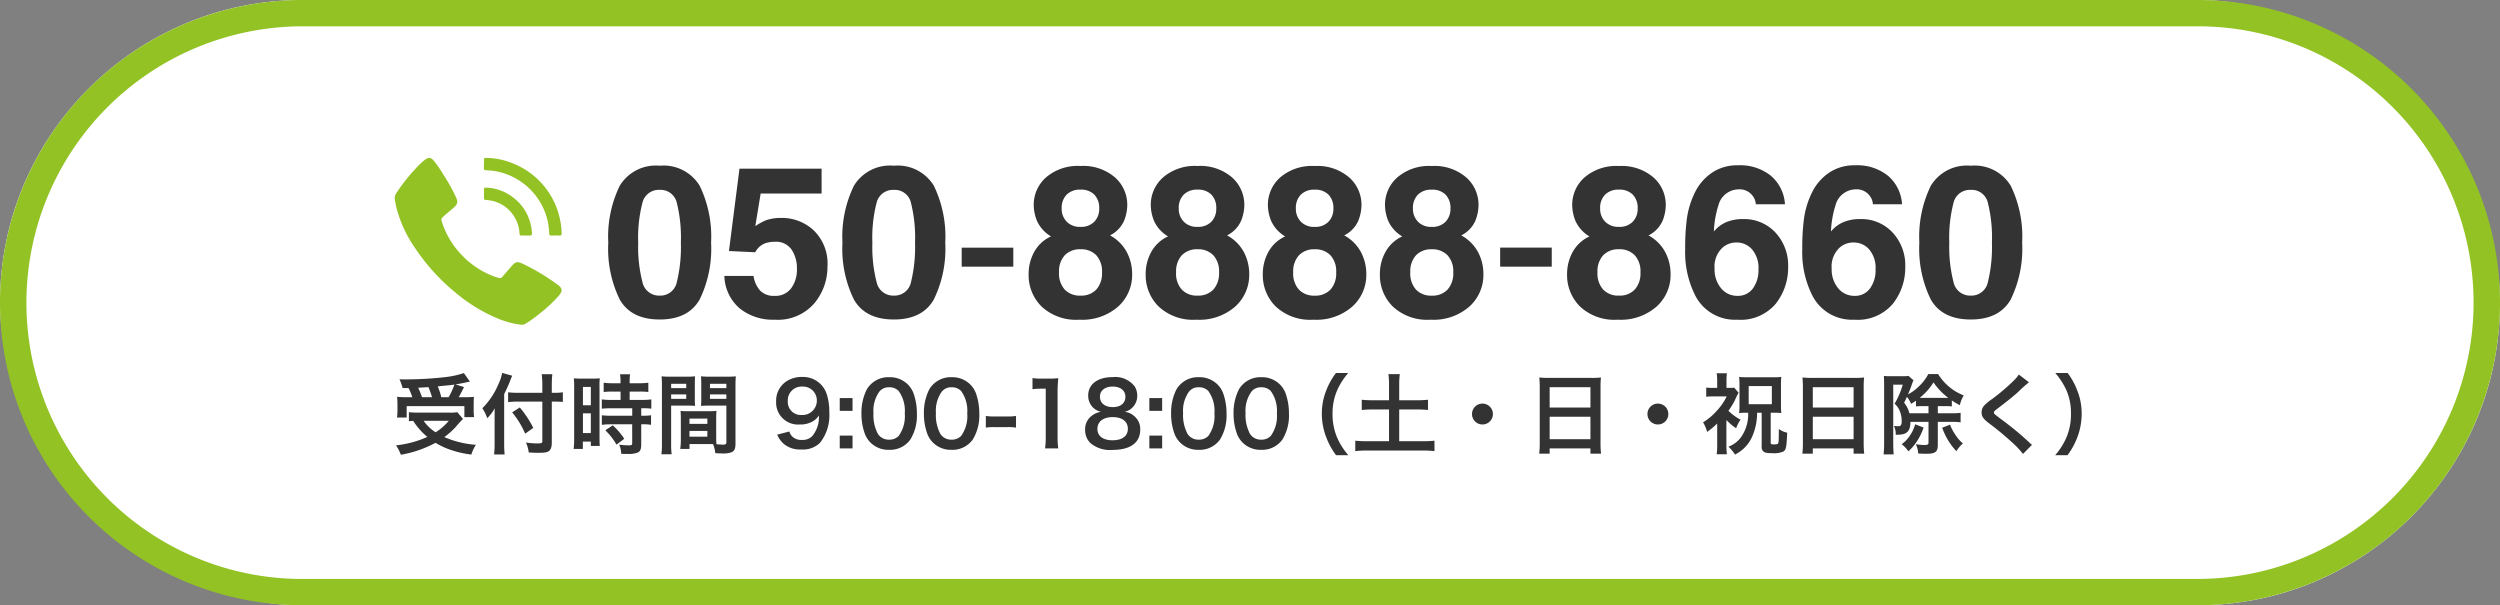
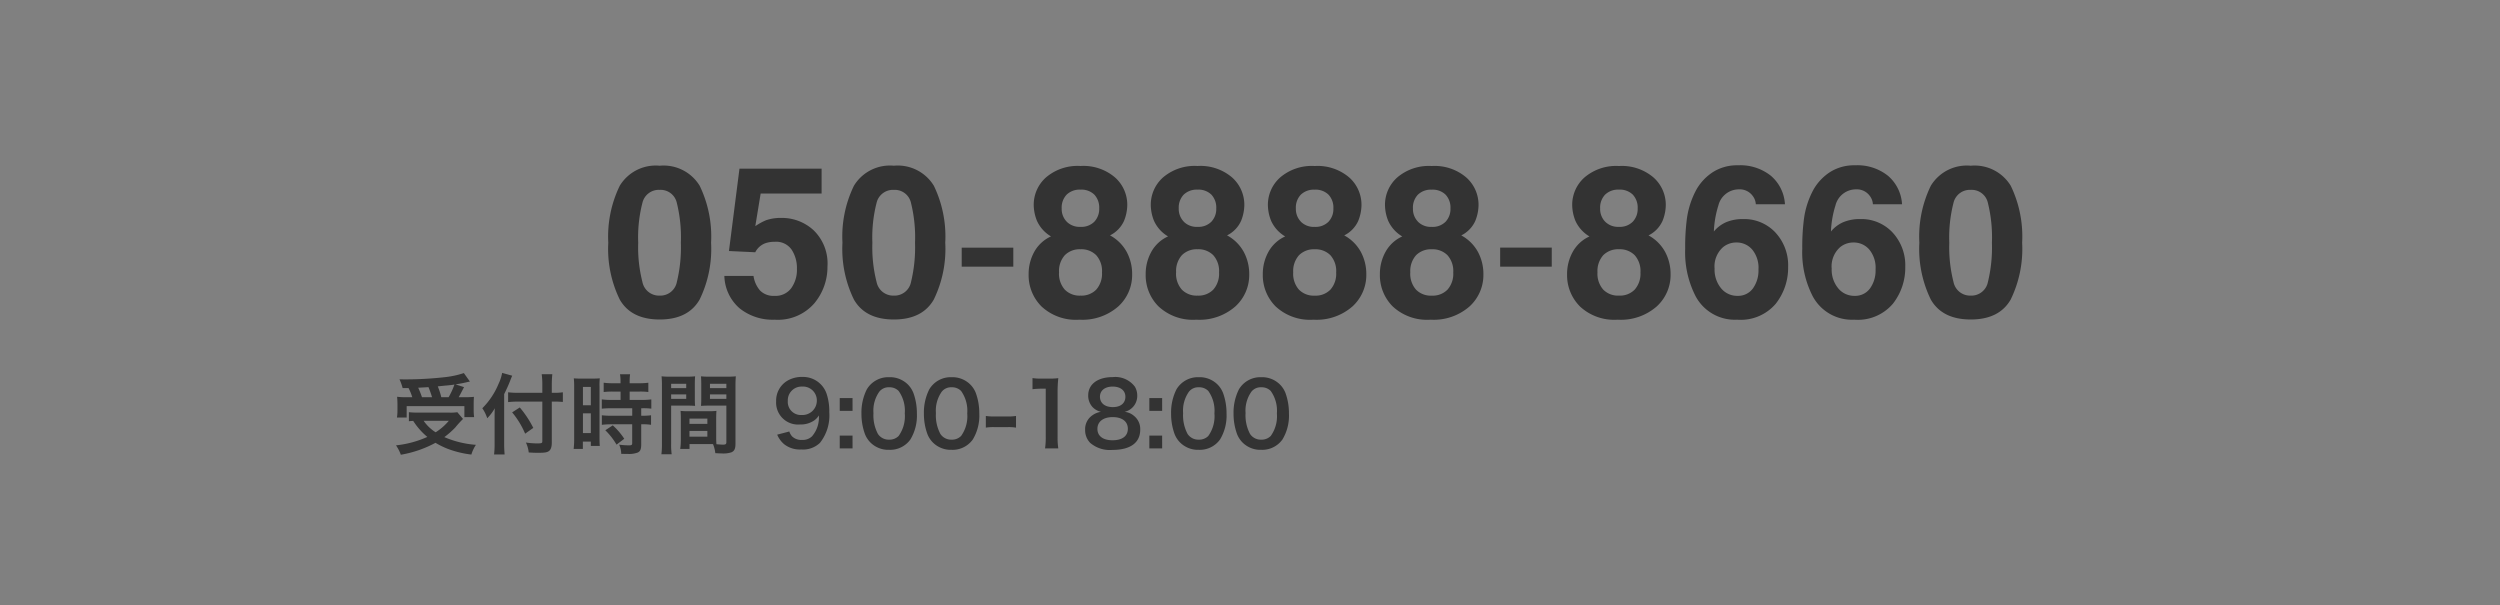
<svg xmlns="http://www.w3.org/2000/svg" width="285" height="69" viewBox="0 0 285 69">
  <rect x="0" y="0" width="285" height="69" fill="#808080" stroke="none" />
  <defs>
    <clipPath id="clip-path">
-       <rect id="長方形_7" data-name="長方形 7" width="19" height="19" fill="#92c223" />
-     </clipPath>
+       </clipPath>
  </defs>
  <g id="cta_rink02_sp" transform="translate(-45 -3432)">
-     <rect id="長方形_14013" data-name="長方形 14013" width="285" height="69" rx="34.5" transform="translate(45 3432)" fill="#fff" />
-     <path id="長方形_14013_-_アウトライン" data-name="長方形 14013 - アウトライン" d="M34.5,3A31.509,31.509,0,0,0,22.24,63.526,31.3,31.3,0,0,0,34.5,66h216A31.509,31.509,0,0,0,262.76,5.474,31.3,31.3,0,0,0,250.5,3H34.5m0-3h216a34.5,34.5,0,0,1,0,69H34.5a34.5,34.5,0,0,1,0-69Z" transform="translate(45 3432)" fill="#92c223" />
    <g id="グループ_24294" data-name="グループ 24294" transform="translate(-11 1)">
      <path id="パス_18542" data-name="パス 18542" d="M-74.795.422q-3.246,0-4.553-2.273a13.153,13.153,0,0,1-1.307-6.48,13.223,13.223,0,0,1,1.307-6.492,4.8,4.8,0,0,1,4.553-2.285,4.814,4.814,0,0,1,4.559,2.285,13.273,13.273,0,0,1,1.3,6.492,13.153,13.153,0,0,1-1.307,6.48Q-71.549.422-74.795.422Zm1.957-4.277a16.719,16.719,0,0,0,.457-4.477,16.4,16.4,0,0,0-.463-4.547,1.891,1.891,0,0,0-1.951-1.477,1.918,1.918,0,0,0-1.969,1.477,15.827,15.827,0,0,0-.48,4.547,16.006,16.006,0,0,0,.48,4.482A1.934,1.934,0,0,0-74.795-2.3,1.918,1.918,0,0,0-72.838-3.855Zm11.18-4.582a3.267,3.267,0,0,0-1.055.152A2.1,2.1,0,0,0-63.9-7.242l-3-.141,1.2-9.387h9.363v2.836h-6.949l-.609,3.715a6.982,6.982,0,0,1,1.207-.668,5.11,5.11,0,0,1,1.77-.27,5.315,5.315,0,0,1,3.68,1.418,5.273,5.273,0,0,1,1.57,4.125,6.471,6.471,0,0,1-1.512,4.207A5.5,5.5,0,0,1-61.705.445a6.008,6.008,0,0,1-3.984-1.3,5.053,5.053,0,0,1-1.734-3.691H-64.1a3.223,3.223,0,0,0,.762,1.682,2.158,2.158,0,0,0,1.641.592A2.214,2.214,0,0,0-59.8-3.146a3.577,3.577,0,0,0,.65-2.2,3.817,3.817,0,0,0-.609-2.2A2.134,2.134,0,0,0-61.658-8.437ZM-48.1.422q-3.246,0-4.553-2.273a13.153,13.153,0,0,1-1.307-6.48,13.223,13.223,0,0,1,1.307-6.492A4.8,4.8,0,0,1-48.1-17.109a4.814,4.814,0,0,1,4.559,2.285,13.273,13.273,0,0,1,1.3,6.492,13.153,13.153,0,0,1-1.307,6.48Q-44.854.422-48.1.422Zm1.957-4.277a16.719,16.719,0,0,0,.457-4.477,16.4,16.4,0,0,0-.463-4.547A1.891,1.891,0,0,0-48.1-14.355a1.918,1.918,0,0,0-1.969,1.477,15.827,15.827,0,0,0-.48,4.547,16.006,16.006,0,0,0,.48,4.482A1.934,1.934,0,0,0-48.1-2.3,1.918,1.918,0,0,0-46.143-3.855Zm5.777-3.914h5.883V-5.6h-5.883Zm9.094,6.7a5.023,5.023,0,0,1-1.465-3.645,5.2,5.2,0,0,1,.65-2.59,4.119,4.119,0,0,1,1.9-1.746,3.965,3.965,0,0,1-1.6-1.775,4.974,4.974,0,0,1-.369-1.787,4.171,4.171,0,0,1,1.395-3.158,5.539,5.539,0,0,1,3.938-1.307,5.539,5.539,0,0,1,3.938,1.307,4.171,4.171,0,0,1,1.395,3.158,4.974,4.974,0,0,1-.369,1.787,3.413,3.413,0,0,1-1.6,1.658A4.709,4.709,0,0,1-21.568-7.3a5.319,5.319,0,0,1,.633,2.59,4.845,4.845,0,0,1-1.588,3.65A6.189,6.189,0,0,1-26.959.445,5.738,5.738,0,0,1-31.271-1.066Zm2-3.867a2.729,2.729,0,0,0,.65,1.945,2.35,2.35,0,0,0,1.8.691,2.35,2.35,0,0,0,1.8-.691,2.729,2.729,0,0,0,.65-1.945,2.7,2.7,0,0,0-.662-1.975,2.391,2.391,0,0,0-1.787-.674,2.391,2.391,0,0,0-1.787.674A2.7,2.7,0,0,0-29.268-4.934Zm.879-5.789a2.074,2.074,0,0,0,1.57.586,2.07,2.07,0,0,0,1.576-.586,2.105,2.105,0,0,0,.557-1.512,2.156,2.156,0,0,0-.557-1.576,2.106,2.106,0,0,0-1.576-.568,2.13,2.13,0,0,0-1.576.568,2.13,2.13,0,0,0-.568,1.576A2.069,2.069,0,0,0-28.389-10.723Zm10.465,9.656a5.023,5.023,0,0,1-1.465-3.645,5.2,5.2,0,0,1,.65-2.59,4.119,4.119,0,0,1,1.9-1.746,3.965,3.965,0,0,1-1.6-1.775,4.974,4.974,0,0,1-.369-1.787,4.171,4.171,0,0,1,1.395-3.158,5.539,5.539,0,0,1,3.938-1.307,5.539,5.539,0,0,1,3.938,1.307,4.171,4.171,0,0,1,1.395,3.158,4.974,4.974,0,0,1-.369,1.787,3.413,3.413,0,0,1-1.6,1.658A4.709,4.709,0,0,1-8.221-7.3a5.319,5.319,0,0,1,.633,2.59,4.845,4.845,0,0,1-1.588,3.65A6.189,6.189,0,0,1-13.611.445,5.738,5.738,0,0,1-17.924-1.066Zm2-3.867a2.729,2.729,0,0,0,.65,1.945,2.35,2.35,0,0,0,1.8.691,2.35,2.35,0,0,0,1.8-.691,2.729,2.729,0,0,0,.65-1.945,2.7,2.7,0,0,0-.662-1.975,2.391,2.391,0,0,0-1.787-.674,2.391,2.391,0,0,0-1.787.674A2.7,2.7,0,0,0-15.92-4.934Zm.879-5.789a2.074,2.074,0,0,0,1.57.586,2.07,2.07,0,0,0,1.576-.586,2.105,2.105,0,0,0,.557-1.512,2.156,2.156,0,0,0-.557-1.576,2.106,2.106,0,0,0-1.576-.568,2.13,2.13,0,0,0-1.576.568,2.13,2.13,0,0,0-.568,1.576A2.069,2.069,0,0,0-15.041-10.723ZM-4.576-1.066A5.023,5.023,0,0,1-6.041-4.711a5.2,5.2,0,0,1,.65-2.59,4.119,4.119,0,0,1,1.9-1.746,3.965,3.965,0,0,1-1.6-1.775,4.974,4.974,0,0,1-.369-1.787,4.171,4.171,0,0,1,1.395-3.158A5.539,5.539,0,0,1-.123-17.074a5.539,5.539,0,0,1,3.938,1.307,4.171,4.171,0,0,1,1.395,3.158,4.974,4.974,0,0,1-.369,1.787,3.413,3.413,0,0,1-1.6,1.658A4.709,4.709,0,0,1,5.127-7.3a5.319,5.319,0,0,1,.633,2.59,4.845,4.845,0,0,1-1.588,3.65A6.189,6.189,0,0,1-.264.445,5.738,5.738,0,0,1-4.576-1.066Zm2-3.867a2.729,2.729,0,0,0,.65,1.945,2.35,2.35,0,0,0,1.8.691,2.35,2.35,0,0,0,1.8-.691,2.729,2.729,0,0,0,.65-1.945,2.7,2.7,0,0,0-.662-1.975A2.391,2.391,0,0,0-.123-7.582a2.391,2.391,0,0,0-1.787.674A2.7,2.7,0,0,0-2.572-4.934Zm.879-5.789a2.074,2.074,0,0,0,1.57.586,2.07,2.07,0,0,0,1.576-.586,2.105,2.105,0,0,0,.557-1.512,2.156,2.156,0,0,0-.557-1.576,2.106,2.106,0,0,0-1.576-.568,2.13,2.13,0,0,0-1.576.568,2.13,2.13,0,0,0-.568,1.576A2.069,2.069,0,0,0-1.693-10.723ZM8.771-1.066A5.023,5.023,0,0,1,7.307-4.711a5.2,5.2,0,0,1,.65-2.59,4.119,4.119,0,0,1,1.9-1.746,3.965,3.965,0,0,1-1.6-1.775,4.974,4.974,0,0,1-.369-1.787,4.171,4.171,0,0,1,1.395-3.158,5.539,5.539,0,0,1,3.938-1.307,5.539,5.539,0,0,1,3.938,1.307,4.171,4.171,0,0,1,1.395,3.158,4.974,4.974,0,0,1-.369,1.787,3.413,3.413,0,0,1-1.6,1.658A4.709,4.709,0,0,1,18.475-7.3a5.319,5.319,0,0,1,.633,2.59,4.845,4.845,0,0,1-1.588,3.65A6.189,6.189,0,0,1,13.084.445,5.738,5.738,0,0,1,8.771-1.066Zm2-3.867a2.729,2.729,0,0,0,.65,1.945,2.35,2.35,0,0,0,1.8.691,2.35,2.35,0,0,0,1.8-.691,2.729,2.729,0,0,0,.65-1.945,2.7,2.7,0,0,0-.662-1.975,2.391,2.391,0,0,0-1.787-.674,2.391,2.391,0,0,0-1.787.674A2.7,2.7,0,0,0,10.775-4.934Zm.879-5.789a2.074,2.074,0,0,0,1.57.586,2.07,2.07,0,0,0,1.576-.586,2.105,2.105,0,0,0,.557-1.512,2.156,2.156,0,0,0-.557-1.576,2.106,2.106,0,0,0-1.576-.568,2.13,2.13,0,0,0-1.576.568,2.13,2.13,0,0,0-.568,1.576A2.069,2.069,0,0,0,11.654-10.723ZM21.018-7.77H26.9V-5.6H21.018Zm9.094,6.7a5.023,5.023,0,0,1-1.465-3.645A5.2,5.2,0,0,1,29.3-7.3a4.119,4.119,0,0,1,1.9-1.746,3.965,3.965,0,0,1-1.6-1.775,4.974,4.974,0,0,1-.369-1.787,4.171,4.171,0,0,1,1.395-3.158,5.539,5.539,0,0,1,3.938-1.307A5.539,5.539,0,0,1,38.5-15.768,4.171,4.171,0,0,1,39.9-12.609a4.974,4.974,0,0,1-.369,1.787,3.413,3.413,0,0,1-1.6,1.658A4.709,4.709,0,0,1,39.814-7.3a5.319,5.319,0,0,1,.633,2.59,4.845,4.845,0,0,1-1.588,3.65A6.189,6.189,0,0,1,34.424.445,5.738,5.738,0,0,1,30.111-1.066Zm2-3.867a2.729,2.729,0,0,0,.65,1.945,2.35,2.35,0,0,0,1.8.691,2.35,2.35,0,0,0,1.8-.691,2.729,2.729,0,0,0,.65-1.945,2.7,2.7,0,0,0-.662-1.975,2.391,2.391,0,0,0-1.787-.674,2.391,2.391,0,0,0-1.787.674A2.7,2.7,0,0,0,32.115-4.934Zm.879-5.789a2.074,2.074,0,0,0,1.57.586,2.07,2.07,0,0,0,1.576-.586,2.105,2.105,0,0,0,.557-1.512,2.156,2.156,0,0,0-.557-1.576,2.106,2.106,0,0,0-1.576-.568,2.13,2.13,0,0,0-1.576.568,2.13,2.13,0,0,0-.568,1.576A2.069,2.069,0,0,0,32.994-10.723Zm15.7-.3a4.872,4.872,0,0,1,3.709,1.535,5.493,5.493,0,0,1,1.447,3.926,6.627,6.627,0,0,1-1.418,4.2A5.243,5.243,0,0,1,48.029.445a5.071,5.071,0,0,1-4.734-2.684,10.943,10.943,0,0,1-1.184-5.414,24.62,24.62,0,0,1,.164-3.164,9.676,9.676,0,0,1,1.137-3.609,5.816,5.816,0,0,1,1.9-1.98,5.136,5.136,0,0,1,2.818-.75,5.579,5.579,0,0,1,3.773,1.213,4.612,4.612,0,0,1,1.582,3.229H50.162a1.7,1.7,0,0,0-.316-.9,1.834,1.834,0,0,0-1.629-.8,2.408,2.408,0,0,0-2.32,1.828,11.344,11.344,0,0,0-.516,2.977,3.748,3.748,0,0,1,1.441-1.078A4.864,4.864,0,0,1,48.7-11.027ZM46.447-7.84a2.918,2.918,0,0,0-.984,2.461A3.333,3.333,0,0,0,46.2-3.141a2.355,2.355,0,0,0,1.875.867,2.082,2.082,0,0,0,1.752-.838,3.488,3.488,0,0,0,.639-2.174,3.253,3.253,0,0,0-.727-2.279,2.325,2.325,0,0,0-1.781-.791A2.378,2.378,0,0,0,46.447-7.84Zm15.6-3.187a4.872,4.872,0,0,1,3.709,1.535A5.493,5.493,0,0,1,67.2-5.566a6.627,6.627,0,0,1-1.418,4.2A5.243,5.243,0,0,1,61.377.445a5.071,5.071,0,0,1-4.734-2.684,10.943,10.943,0,0,1-1.184-5.414,24.62,24.62,0,0,1,.164-3.164,9.676,9.676,0,0,1,1.137-3.609,5.816,5.816,0,0,1,1.9-1.98,5.136,5.136,0,0,1,2.818-.75,5.579,5.579,0,0,1,3.773,1.213,4.612,4.612,0,0,1,1.582,3.229H63.51a1.7,1.7,0,0,0-.316-.9,1.834,1.834,0,0,0-1.629-.8,2.408,2.408,0,0,0-2.32,1.828,11.344,11.344,0,0,0-.516,2.977,3.748,3.748,0,0,1,1.441-1.078A4.864,4.864,0,0,1,62.045-11.027ZM59.795-7.84a2.918,2.918,0,0,0-.984,2.461,3.333,3.333,0,0,0,.738,2.238,2.355,2.355,0,0,0,1.875.867,2.082,2.082,0,0,0,1.752-.838,3.488,3.488,0,0,0,.639-2.174,3.253,3.253,0,0,0-.727-2.279,2.325,2.325,0,0,0-1.781-.791A2.378,2.378,0,0,0,59.795-7.84ZM74.666.422q-3.246,0-4.553-2.273a13.153,13.153,0,0,1-1.307-6.48,13.223,13.223,0,0,1,1.307-6.492,4.8,4.8,0,0,1,4.553-2.285,4.814,4.814,0,0,1,4.559,2.285,13.273,13.273,0,0,1,1.3,6.492,13.153,13.153,0,0,1-1.307,6.48Q77.912.422,74.666.422Zm1.957-4.277a16.719,16.719,0,0,0,.457-4.477,16.4,16.4,0,0,0-.463-4.547,1.891,1.891,0,0,0-1.951-1.477A1.918,1.918,0,0,0,72.7-12.879a15.827,15.827,0,0,0-.48,4.547A16.006,16.006,0,0,0,72.7-3.85,1.934,1.934,0,0,0,74.666-2.3,1.918,1.918,0,0,0,76.623-3.855Z" transform="translate(206 3467)" fill="#333" />
      <g id="グループ_24240" data-name="グループ 24240" transform="translate(101 3449)">
        <g id="グループ_4" data-name="グループ 4" transform="translate(0 0)">
          <g id="グループ_3" data-name="グループ 3" clip-path="url(#clip-path)">
            <path id="パス_22" data-name="パス 22" d="M14.454,19.082a9.373,9.373,0,0,1-2.337-.568,18.231,18.231,0,0,1-5.1-3.023,23.179,23.179,0,0,1-4.754-5.233,14.249,14.249,0,0,1-2.1-4.646c-.06-.261-.1-.526-.149-.79A.992.992,0,0,1,.166,4.1,20.408,20.408,0,0,1,2.392,1.27,8.407,8.407,0,0,1,3.385.319c.469-.368.73-.345,1.115.116A13.47,13.47,0,0,1,5.539,1.955,20.771,20.771,0,0,1,6.955,4.486c.285.64.247.817-.279,1.287-.405.362-.839.691-1.229,1.072a.354.354,0,0,0-.1.41,9.58,9.58,0,0,0,1.872,3.413,9.851,9.851,0,0,0,4.086,2.9c.151.058.314.087.462.152a.414.414,0,0,0,.546-.153c.3-.359.609-.705.915-1.057.023-.027.045-.055.068-.081.478-.545.661-.595,1.319-.287A23.93,23.93,0,0,1,18.546,14.5c.6.436.623.724.141,1.291a16.154,16.154,0,0,1-2.252,2.082,12.6,12.6,0,0,1-1.463,1.048.789.789,0,0,1-.518.158" transform="translate(0 -0.06)" fill="#92c223" />
            <path id="パス_23" data-name="パス 23" d="M179.564.7c0-.141.011-.284,0-.423-.021-.209.048-.284.269-.278A8.242,8.242,0,0,1,183,.689a8.744,8.744,0,0,1,5.257,6.471,6.939,6.939,0,0,1,.157,1.492c0,.144-.048.2-.2.2-.332-.007-.664-.008-1,0-.146,0-.2-.054-.208-.194a8.447,8.447,0,0,0-.2-1.551,7.465,7.465,0,0,0-6.26-5.644c-.274-.034-.549-.028-.823-.063-.125-.016-.171-.068-.167-.19.006-.169,0-.339,0-.508" transform="translate(-169.39 0)" fill="#92c223" />
-             <path id="パス_24" data-name="パス 24" d="M184.311,65.374c-.155,0-.311-.008-.466,0s-.23-.044-.239-.209a3.782,3.782,0,0,0-.354-1.473,3.961,3.961,0,0,0-3.326-2.357.873.873,0,0,0-.105-.009c-.2,0-.286-.076-.271-.293a8.482,8.482,0,0,0,0-.889c-.006-.176.057-.235.232-.229a5.253,5.253,0,0,1,2.873.957A5.414,5.414,0,0,1,185,64.832c.065.542.064.542-.473.542h-.212" transform="translate(-169.38 -56.524)" fill="#92c223" />
          </g>
        </g>
      </g>
    </g>
    <g id="グループ_24241" data-name="グループ 24241" transform="translate(-677 1254)">
      <path id="パス_18543" data-name="パス 18543" d="M-49.425-6.76A6.474,6.474,0,0,1-49-5.72h-.63a7.748,7.748,0,0,1-1.1-.05c.03.36.04.57.04.85v.75a4.628,4.628,0,0,1-.06.77h1.11V-4.7h6.58v1.25h1.11A5.384,5.384,0,0,1-42-4.19v-.73c0-.36.01-.58.03-.84a9.188,9.188,0,0,1-1.08.04h-.66c.15-.25.16-.28.61-1.15l-.97-.31c.51-.08.82-.14,1.21-.23.24-.06.27-.06.43-.09l-.69-.97a10.259,10.259,0,0,1-2.02.45,40.424,40.424,0,0,1-4.53.27c-.18,0-.45,0-.79-.01a5.727,5.727,0,0,1,.36,1Zm1.53,1.04a10.562,10.562,0,0,0-.43-1.08c.75-.04,1.14-.06,1.17-.07.15.36.28.73.41,1.15Zm2.2,0a7.4,7.4,0,0,0-.4-1.23c.32-.04.58-.06.74-.08.37-.03.62-.06.73-.07s.17-.02.43-.06a8.445,8.445,0,0,1-.66,1.44Zm1.83,1.71a4.792,4.792,0,0,1-.87.05h-3.63a9.491,9.491,0,0,1-1.02-.05v1.03c.18-.02.2-.02.49-.04a7.985,7.985,0,0,0,1.61,1.83,11.715,11.715,0,0,1-3.57.96,4.7,4.7,0,0,1,.55,1.07,12.808,12.808,0,0,0,3.95-1.36,9.3,9.3,0,0,0,1.38.68,11.383,11.383,0,0,0,2.71.66,4.2,4.2,0,0,1,.52-1.11,11.111,11.111,0,0,1-3.6-.88,9.64,9.64,0,0,0,1.25-1.1,11.915,11.915,0,0,1,.88-.97Zm-.97.98a6.341,6.341,0,0,1-1.5,1.31,4.625,4.625,0,0,1-1.37-1.31Zm10.66-3.19h-2.77a8.835,8.835,0,0,1-1.13-.06v1.12a10.556,10.556,0,0,1,1.18-.06h2.72V-.7c0,.22-.08.25-.64.25a9.6,9.6,0,0,1-1.23-.1,3.62,3.62,0,0,1,.32,1.13c.43.03.7.04,1.06.04.74,0,1.01-.04,1.23-.19s.34-.46.34-.98V-5.22h.32c.35,0,.67.02.94.04v-1.1a6.063,6.063,0,0,1-.97.06h-.29V-7.1a11.181,11.181,0,0,1,.06-1.24h-1.21a8.939,8.939,0,0,1,.07,1.24Zm-4.35.15c.28-.56.56-1.19.68-1.52.1-.26.17-.43.24-.58l-1.15-.32a5.087,5.087,0,0,1-.41,1.25,8.56,8.56,0,0,1-1.85,2.78,4.475,4.475,0,0,1,.56,1.14,5.21,5.21,0,0,0,.86-1.14c-.02.4-.02.63-.02,1.12V-.39a10.184,10.184,0,0,1-.06,1.2h1.2c-.03-.38-.05-.75-.05-1.2Zm.91,2.08a9.663,9.663,0,0,1,1.48,2.43l.93-.66a11.744,11.744,0,0,0-1.54-2.33Zm12.36-2.37v.95h-1.03a7.692,7.692,0,0,1-1.11-.06v1.06c.31-.03.68-.05,1.1-.05h2.37v.85H-26.3a7.421,7.421,0,0,1-1.09-.05v1.09a8.956,8.956,0,0,1,1.07-.06h2.39V-.5c0,.22-.06.27-.37.27a8.909,8.909,0,0,1-1.12-.08,2.578,2.578,0,0,1,.24,1.05c.69.01.69.01.78.01A2.8,2.8,0,0,0-23.3.59c.3-.14.4-.38.4-.96V-2.63h.13a5.437,5.437,0,0,1,.99.06V-3.66a6.1,6.1,0,0,1-.99.05h-.13v-.85h.17a6.5,6.5,0,0,1,.98.05V-5.47a7.381,7.381,0,0,1-1.09.06h-1.38v-.95h1.1a7.254,7.254,0,0,1,1.03.05V-7.37a7.373,7.373,0,0,1-1.04.06h-1.09v-.27a5.316,5.316,0,0,1,.05-.75h-1.15a4.469,4.469,0,0,1,.06.75v.27h-.88a7.275,7.275,0,0,1-1.04-.06v1.06a8.468,8.468,0,0,1,1.07-.05Zm-5.29,5.35a9.11,9.11,0,0,1-.06,1.19h1.05V-.66h.91v.5h1.02c-.02-.25-.03-.47-.03-1V-6.88a7.5,7.5,0,0,1,.03-.99c-.24.02-.42.03-.87.03h-1.21a8.663,8.663,0,0,1-.88-.03,9.375,9.375,0,0,1,.04,1.01Zm1-5.88h.9V-4.8h-.9Zm0,3.01h.9v2.25h-.9Zm4.71,2.9a7.674,7.674,0,0,0-1.31-1.53l-.85.56a7.639,7.639,0,0,1,1.28,1.64Zm10.48-2.28c0-.39.01-.64.03-.9a8.042,8.042,0,0,1-.93.04h-2.23a8.154,8.154,0,0,1-.93-.04c.02.27.03.55.03.9V-.82a6.894,6.894,0,0,1-.07,1h1.06V-.38h2.12c.08,0,.27,0,.56.01a3.8,3.8,0,0,1,.26,1.03c.51.03.55.03.69.03a3.046,3.046,0,0,0,1.13-.12c.36-.15.48-.41.48-1.01V-6.99c0-.5.01-.75.04-1.11a8.97,8.97,0,0,1-1.03.04h-1.92a8.556,8.556,0,0,1-1.02-.04c.02.31.03.59.03.93v1.53c0,.43-.01.62-.03.91.25-.02.57-.03.92-.03h1.97V-.58c0,.2-.09.27-.37.27-.18,0-.54-.03-.76-.05-.02-.26-.03-.49-.03-.87Zm-.71-3.99h1.87v.5h-1.87Zm0,1.21h1.87v.51h-1.87ZM-17.4-3.28h2.04v.6H-17.4Zm0,1.41h2.04v.65H-17.4Zm-2.09-2.89h1.81c.35,0,.66.01.92.03-.02-.22-.03-.45-.03-.91V-7.17c0-.39.01-.61.03-.93a8.449,8.449,0,0,1-1.02.04h-1.77a9.082,9.082,0,0,1-1.03-.04,11.087,11.087,0,0,1,.04,1.12V-.45A8.94,8.94,0,0,1-20.6.79h1.17a8.674,8.674,0,0,1-.06-1.23Zm0-2.49h1.72v.5h-1.72Zm0,1.21h1.72v.51h-1.72ZM-7.4-1.45a2.832,2.832,0,0,0,.82,1.11,2.889,2.889,0,0,0,1.93.58,2.77,2.77,0,0,0,2.13-.76,5.041,5.041,0,0,0,1.06-3.47,6.407,6.407,0,0,0-.29-2.07A2.835,2.835,0,0,0-4.5-8.03a3.268,3.268,0,0,0-1.75.44,2.636,2.636,0,0,0-1.27,2.35A2.5,2.5,0,0,0-4.8-2.61a2.718,2.718,0,0,0,1.62-.46,1.953,1.953,0,0,0,.53-.57,3.286,3.286,0,0,1-.78,2.38,1.511,1.511,0,0,1-1.13.41,1.506,1.506,0,0,1-1.15-.41,1.66,1.66,0,0,1-.31-.55Zm2.8-2.24a1.494,1.494,0,0,1-1.59-1.6,1.567,1.567,0,0,1,1.63-1.64,1.579,1.579,0,0,1,1.68,1.61A1.64,1.64,0,0,1-4.6-3.69Zm4.33-1.93v1.46h1.46V-5.62Zm0,4.28V.12h1.46V-1.34ZM5.355.28A2.838,2.838,0,0,0,7.785-.9a5.252,5.252,0,0,0,.74-2.96,6.725,6.725,0,0,0-.39-2.32,2.8,2.8,0,0,0-.66-1.01A2.9,2.9,0,0,0,5.365-8a2.843,2.843,0,0,0-2.55,1.39,5.888,5.888,0,0,0-.61,2.77,6.693,6.693,0,0,0,.39,2.3,2.8,2.8,0,0,0,.66,1.01A2.881,2.881,0,0,0,5.355.28Zm.01-1.16a1.465,1.465,0,0,1-1.28-.65,4.5,4.5,0,0,1-.51-2.38,3.731,3.731,0,0,1,.66-2.43,1.345,1.345,0,0,1,1.12-.51,1.445,1.445,0,0,1,1.09.42,3.878,3.878,0,0,1,.7,2.56,3.853,3.853,0,0,1-.7,2.57A1.453,1.453,0,0,1,5.365-.88ZM12.475.28A2.838,2.838,0,0,0,14.9-.9a5.252,5.252,0,0,0,.74-2.96,6.725,6.725,0,0,0-.39-2.32,2.8,2.8,0,0,0-.66-1.01A2.9,2.9,0,0,0,12.485-8a2.843,2.843,0,0,0-2.55,1.39,5.888,5.888,0,0,0-.61,2.77,6.693,6.693,0,0,0,.39,2.3,2.8,2.8,0,0,0,.66,1.01A2.881,2.881,0,0,0,12.475.28Zm.01-1.16a1.465,1.465,0,0,1-1.28-.65,4.5,4.5,0,0,1-.51-2.38,3.731,3.731,0,0,1,.66-2.43,1.345,1.345,0,0,1,1.12-.51,1.445,1.445,0,0,1,1.09.42,3.878,3.878,0,0,1,.7,2.56,3.853,3.853,0,0,1-.7,2.57A1.453,1.453,0,0,1,12.485-.88Zm3.9-1.37a5.5,5.5,0,0,1,.94-.06h1.55a5.488,5.488,0,0,1,.95.06V-3.58a6.315,6.315,0,0,1-.95.06h-1.55a6.265,6.265,0,0,1-.94-.06ZM24.645.12a8.383,8.383,0,0,1-.08-1.3V-6.24a15.068,15.068,0,0,1,.08-1.65,7.273,7.273,0,0,1-1.02.05h-.92a5.557,5.557,0,0,1-1-.06v1.27a8.893,8.893,0,0,1,1.03-.06h.48v5.51a8.3,8.3,0,0,1-.08,1.3Zm4.87-4.17a2.164,2.164,0,0,0-.99.4,1.9,1.9,0,0,0-.82,1.64,2.075,2.075,0,0,0,.58,1.5,3.435,3.435,0,0,0,2.53.8c2.05,0,3.17-.82,3.17-2.31a1.894,1.894,0,0,0-.7-1.56,1.9,1.9,0,0,0-1.08-.47,1.855,1.855,0,0,0,1.44-1.87,1.967,1.967,0,0,0-.27-1,2.8,2.8,0,0,0-2.53-1.09c-1.71,0-2.79.81-2.79,2.09a1.917,1.917,0,0,0,.49,1.32A1.919,1.919,0,0,0,29.515-4.05Zm1.33-2.88c.89,0,1.45.45,1.45,1.16,0,.73-.54,1.18-1.43,1.18-.91,0-1.47-.46-1.47-1.19C29.395-6.48,29.965-6.93,30.845-6.93Zm-.02,6.12c-1.08,0-1.72-.48-1.72-1.3s.66-1.34,1.74-1.34,1.73.5,1.73,1.33S31.945-.81,30.825-.81Zm4.2-4.81v1.46h1.46V-5.62Zm0,4.28V.12h1.46V-1.34ZM40.655.28A2.839,2.839,0,0,0,43.085-.9a5.252,5.252,0,0,0,.74-2.96,6.725,6.725,0,0,0-.39-2.32,2.8,2.8,0,0,0-.66-1.01A2.9,2.9,0,0,0,40.665-8a2.843,2.843,0,0,0-2.55,1.39,5.888,5.888,0,0,0-.61,2.77,6.692,6.692,0,0,0,.39,2.3,2.8,2.8,0,0,0,.66,1.01A2.881,2.881,0,0,0,40.655.28Zm.01-1.16a1.465,1.465,0,0,1-1.28-.65,4.5,4.5,0,0,1-.51-2.38,3.731,3.731,0,0,1,.66-2.43,1.345,1.345,0,0,1,1.12-.51,1.445,1.445,0,0,1,1.09.42,3.878,3.878,0,0,1,.7,2.56,3.853,3.853,0,0,1-.7,2.57A1.453,1.453,0,0,1,40.665-.88ZM47.775.28A2.839,2.839,0,0,0,50.2-.9a5.252,5.252,0,0,0,.74-2.96,6.725,6.725,0,0,0-.39-2.32,2.8,2.8,0,0,0-.66-1.01A2.9,2.9,0,0,0,47.785-8a2.843,2.843,0,0,0-2.55,1.39,5.888,5.888,0,0,0-.61,2.77,6.692,6.692,0,0,0,.39,2.3,2.8,2.8,0,0,0,.66,1.01A2.881,2.881,0,0,0,47.775.28Zm.01-1.16a1.465,1.465,0,0,1-1.28-.65,4.5,4.5,0,0,1-.51-2.38,3.731,3.731,0,0,1,.66-2.43,1.345,1.345,0,0,1,1.12-.51,1.445,1.445,0,0,1,1.09.42,3.878,3.878,0,0,1,.7,2.56,3.853,3.853,0,0,1-.7,2.57A1.453,1.453,0,0,1,47.785-.88Z" transform="translate(818 2229)" fill="#333" />
-       <path id="パス_18544" data-name="パス 18544" d="M-40.29.89A7.686,7.686,0,0,1-41.56-1.1a6.765,6.765,0,0,1-.53-2.74,6.562,6.562,0,0,1,.52-2.65A7.793,7.793,0,0,1-40.3-8.48h-1.4a8.073,8.073,0,0,0-1.1,1.97,7.077,7.077,0,0,0-.51,2.67,7.359,7.359,0,0,0,.53,2.76A8.009,8.009,0,0,0-41.69.89Zm4.64-6.26h-1.81a11.461,11.461,0,0,1-1.3-.06v1.17a11.965,11.965,0,0,1,1.3-.06h1.81V-.7h-2.42A13.578,13.578,0,0,1-39.5-.76V.43A11.65,11.65,0,0,1-38.07.36h6.2a11.237,11.237,0,0,1,1.4.07V-.76a13.214,13.214,0,0,1-1.4.06h-2.62V-4.32h1.99a11.9,11.9,0,0,1,1.29.06V-5.43a11.269,11.269,0,0,1-1.29.06h-1.99V-7.18a8.267,8.267,0,0,1,.07-1.17h-1.3a8.559,8.559,0,0,1,.07,1.17ZM-25-4.99A1.186,1.186,0,0,0-26.19-3.8,1.186,1.186,0,0,0-25-2.61,1.186,1.186,0,0,0-23.81-3.8,1.186,1.186,0,0,0-25-4.99Zm6.53,4.5A10.489,10.489,0,0,1-18.53.72h1.19V.12h4.65v.6h1.21a10.13,10.13,0,0,1-.06-1.21V-6.95a9.036,9.036,0,0,1,.05-1.02,8.047,8.047,0,0,1-1.08.05h-4.84a8.828,8.828,0,0,1-1.11-.05c.03.33.05.68.05,1.07Zm1.13-6.37h4.65v2.32h-4.65Zm0,3.37h4.65V-.93h-4.65ZM-5-4.99A1.186,1.186,0,0,0-6.19-3.8,1.186,1.186,0,0,0-5-2.61,1.186,1.186,0,0,0-3.81-3.8,1.186,1.186,0,0,0-5-4.99ZM5.29-3.95a4.5,4.5,0,0,1-.91,2.92,3.181,3.181,0,0,1-1.34.95,4.484,4.484,0,0,1,.75.9A4.338,4.338,0,0,0,4.86.06,4.127,4.127,0,0,0,5.82-1.4a6.719,6.719,0,0,0,.49-2.55h.52V-.13a.7.7,0,0,0,.16.56c.18.18.41.23,1.02.23A2.689,2.689,0,0,0,9.29.48c.32-.19.38-.49.45-2.16a2.175,2.175,0,0,1-.95-.42C8.78-.67,8.77-.53,8.69-.43c-.06.07-.17.09-.47.09s-.36-.03-.36-.19V-3.95h.39a6.712,6.712,0,0,1,.82.04,7.307,7.307,0,0,1-.04-.86v-2.4a7.417,7.417,0,0,1,.04-.86,7.564,7.564,0,0,1-.91.04H5.2a7.9,7.9,0,0,1-.94-.04,8.379,8.379,0,0,1,.04.86v2.42a6.953,6.953,0,0,1-.04.84,6.862,6.862,0,0,1,.81-.04Zm.06-3.04H7.99v2.07H5.35ZM2.81-3.12a6.035,6.035,0,0,0,1.11.94,4.289,4.289,0,0,1,.5-.98A5.734,5.734,0,0,1,3.04-4.17a8.924,8.924,0,0,0,.71-1.14,9.1,9.1,0,0,1,.45-.92l-.5-.58a4.138,4.138,0,0,1-.6.03H2.82v-.88a5.943,5.943,0,0,1,.05-.79H1.7a5.324,5.324,0,0,1,.06.78v.89H1.29a5.476,5.476,0,0,1-.78-.04v1.05a6.541,6.541,0,0,1,.84-.04H2.84A6.226,6.226,0,0,1,1.71-4.17,6.4,6.4,0,0,1,.15-2.86a4.212,4.212,0,0,1,.46,1.1,9.1,9.1,0,0,0,1.15-.96V-.29A6.354,6.354,0,0,1,1.7.79H2.87A7.605,7.605,0,0,1,2.81-.29ZM11.53-.49A10.489,10.489,0,0,1,11.47.72h1.19V.12h4.65v.6h1.21a10.13,10.13,0,0,1-.06-1.21V-6.95a9.036,9.036,0,0,1,.05-1.02,8.047,8.047,0,0,1-1.08.05H12.59a8.828,8.828,0,0,1-1.11-.05c.03.33.05.68.05,1.07Zm1.13-6.37h4.65v2.32H12.66Zm0,3.37h4.65V-.93H12.66Zm13.19.58V-.53c0,.2-.11.26-.49.26a7.005,7.005,0,0,1-.96-.09A2.742,2.742,0,0,1,24.68.7c.45.02.69.03.89.03,1.06,0,1.34-.21,1.34-1.01V-2.91h1.64a6.1,6.1,0,0,1,.96.06V-3.94a6.375,6.375,0,0,1-.96.05H26.91V-4.7h.75a7.062,7.062,0,0,1,.85.03v-.68a8.429,8.429,0,0,0,.91.54,3.588,3.588,0,0,1,.45-1.11,6.014,6.014,0,0,1-2.93-2.44H25.83a5.212,5.212,0,0,1-1.17,1.49,4.828,4.828,0,0,1-1.15.83c.2-.46.3-.72.48-1.25a3.6,3.6,0,0,1,.15-.36l-.58-.5a4.215,4.215,0,0,1-.71.04H21.52a7.423,7.423,0,0,1-.76-.03c.02.28.03.59.03.95V-.43A10.74,10.74,0,0,1,20.73.8h1.15c-.03-.34-.05-.8-.05-1.22V-7.15h1.08a8.463,8.463,0,0,1-.93,2.17,2.207,2.207,0,0,1,.68,1.09,2.965,2.965,0,0,1,.13.92c0,.42-.1.56-.41.56-.12,0-.21-.01-.47-.03a2.069,2.069,0,0,1,.2,1h.18c1.1,0,1.49-.38,1.5-1.47Zm0-.98H23.67a3.061,3.061,0,0,0-.6-1.2c.18-.36.23-.46.32-.67a2.907,2.907,0,0,1,.47.8c.27-.16.34-.21.56-.36v.65a7.148,7.148,0,0,1,.85-.03h.58Zm-.57-1.75h-.44a6.915,6.915,0,0,0,1.58-1.77A7.179,7.179,0,0,0,28.1-5.65c-.14.01-.23.01-.44.01Zm2.13,3.4A7.5,7.5,0,0,0,29.03.44a3.762,3.762,0,0,1,.74-.89,4.152,4.152,0,0,1-.82-.93,5.545,5.545,0,0,1-.65-1.21Zm-3.08-.39a4.417,4.417,0,0,1-.65,1.36,3.8,3.8,0,0,1-.89.91,3.3,3.3,0,0,1,.76.81,5.394,5.394,0,0,0,.9-1.02,7,7,0,0,0,.84-1.69ZM36.15-8.3a4.957,4.957,0,0,1-.73.83,22.413,22.413,0,0,1-2.31,1.95,6.132,6.132,0,0,0-.88.72,1.168,1.168,0,0,0-.33.81c0,.46.18.73.84,1.24A31.717,31.717,0,0,1,35.32-.62,9.659,9.659,0,0,1,36.62.75L37.65-.29a2.493,2.493,0,0,1-.29-.25,33.613,33.613,0,0,0-3.15-2.61c-.88-.66-.9-.68-.9-.83,0-.11.07-.19.38-.42,1.17-.89,1.87-1.45,2.38-1.92a15.255,15.255,0,0,1,1.23-1.1ZM41.7.89a8.354,8.354,0,0,0,1.09-1.97,7.51,7.51,0,0,0,.52-2.76,7.077,7.077,0,0,0-.51-2.67,7.982,7.982,0,0,0-1.09-1.97H40.3a8.171,8.171,0,0,1,1.28,1.99,6.492,6.492,0,0,1,.51,2.65,6.731,6.731,0,0,1-.53,2.74A7.686,7.686,0,0,1,40.29.89Z" transform="translate(916 2229)" fill="#333" />
    </g>
  </g>
</svg>